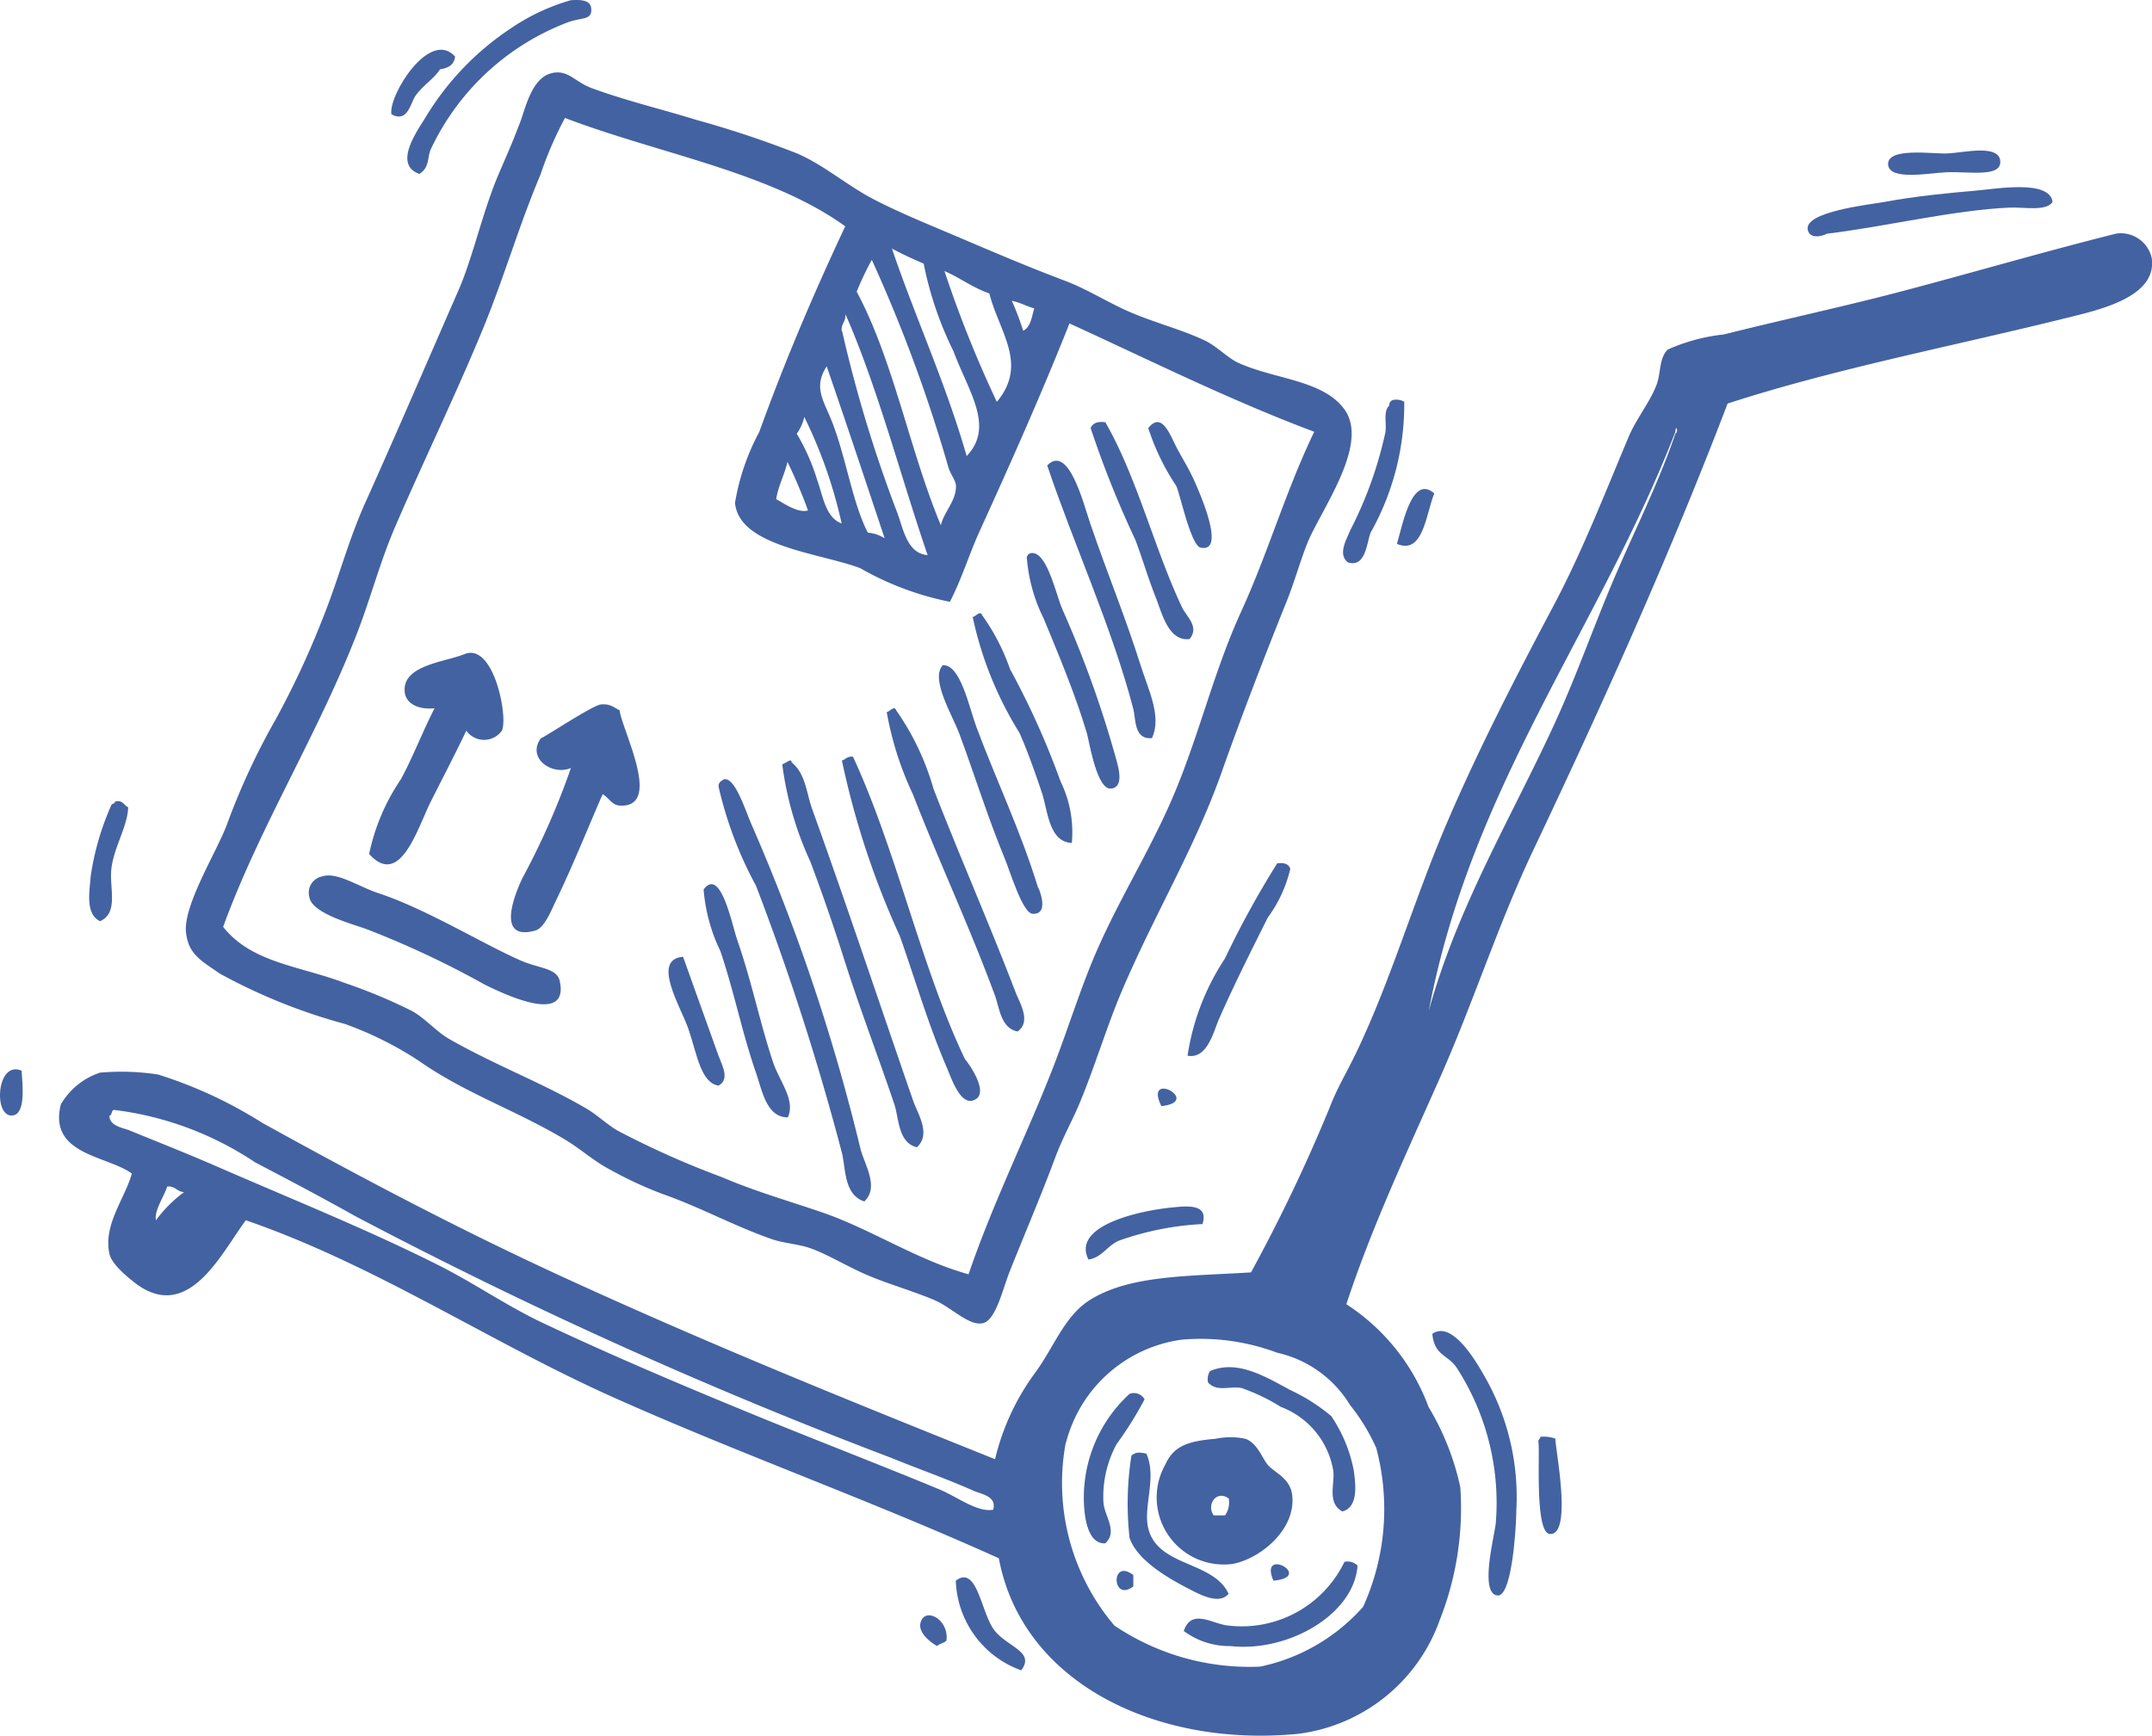
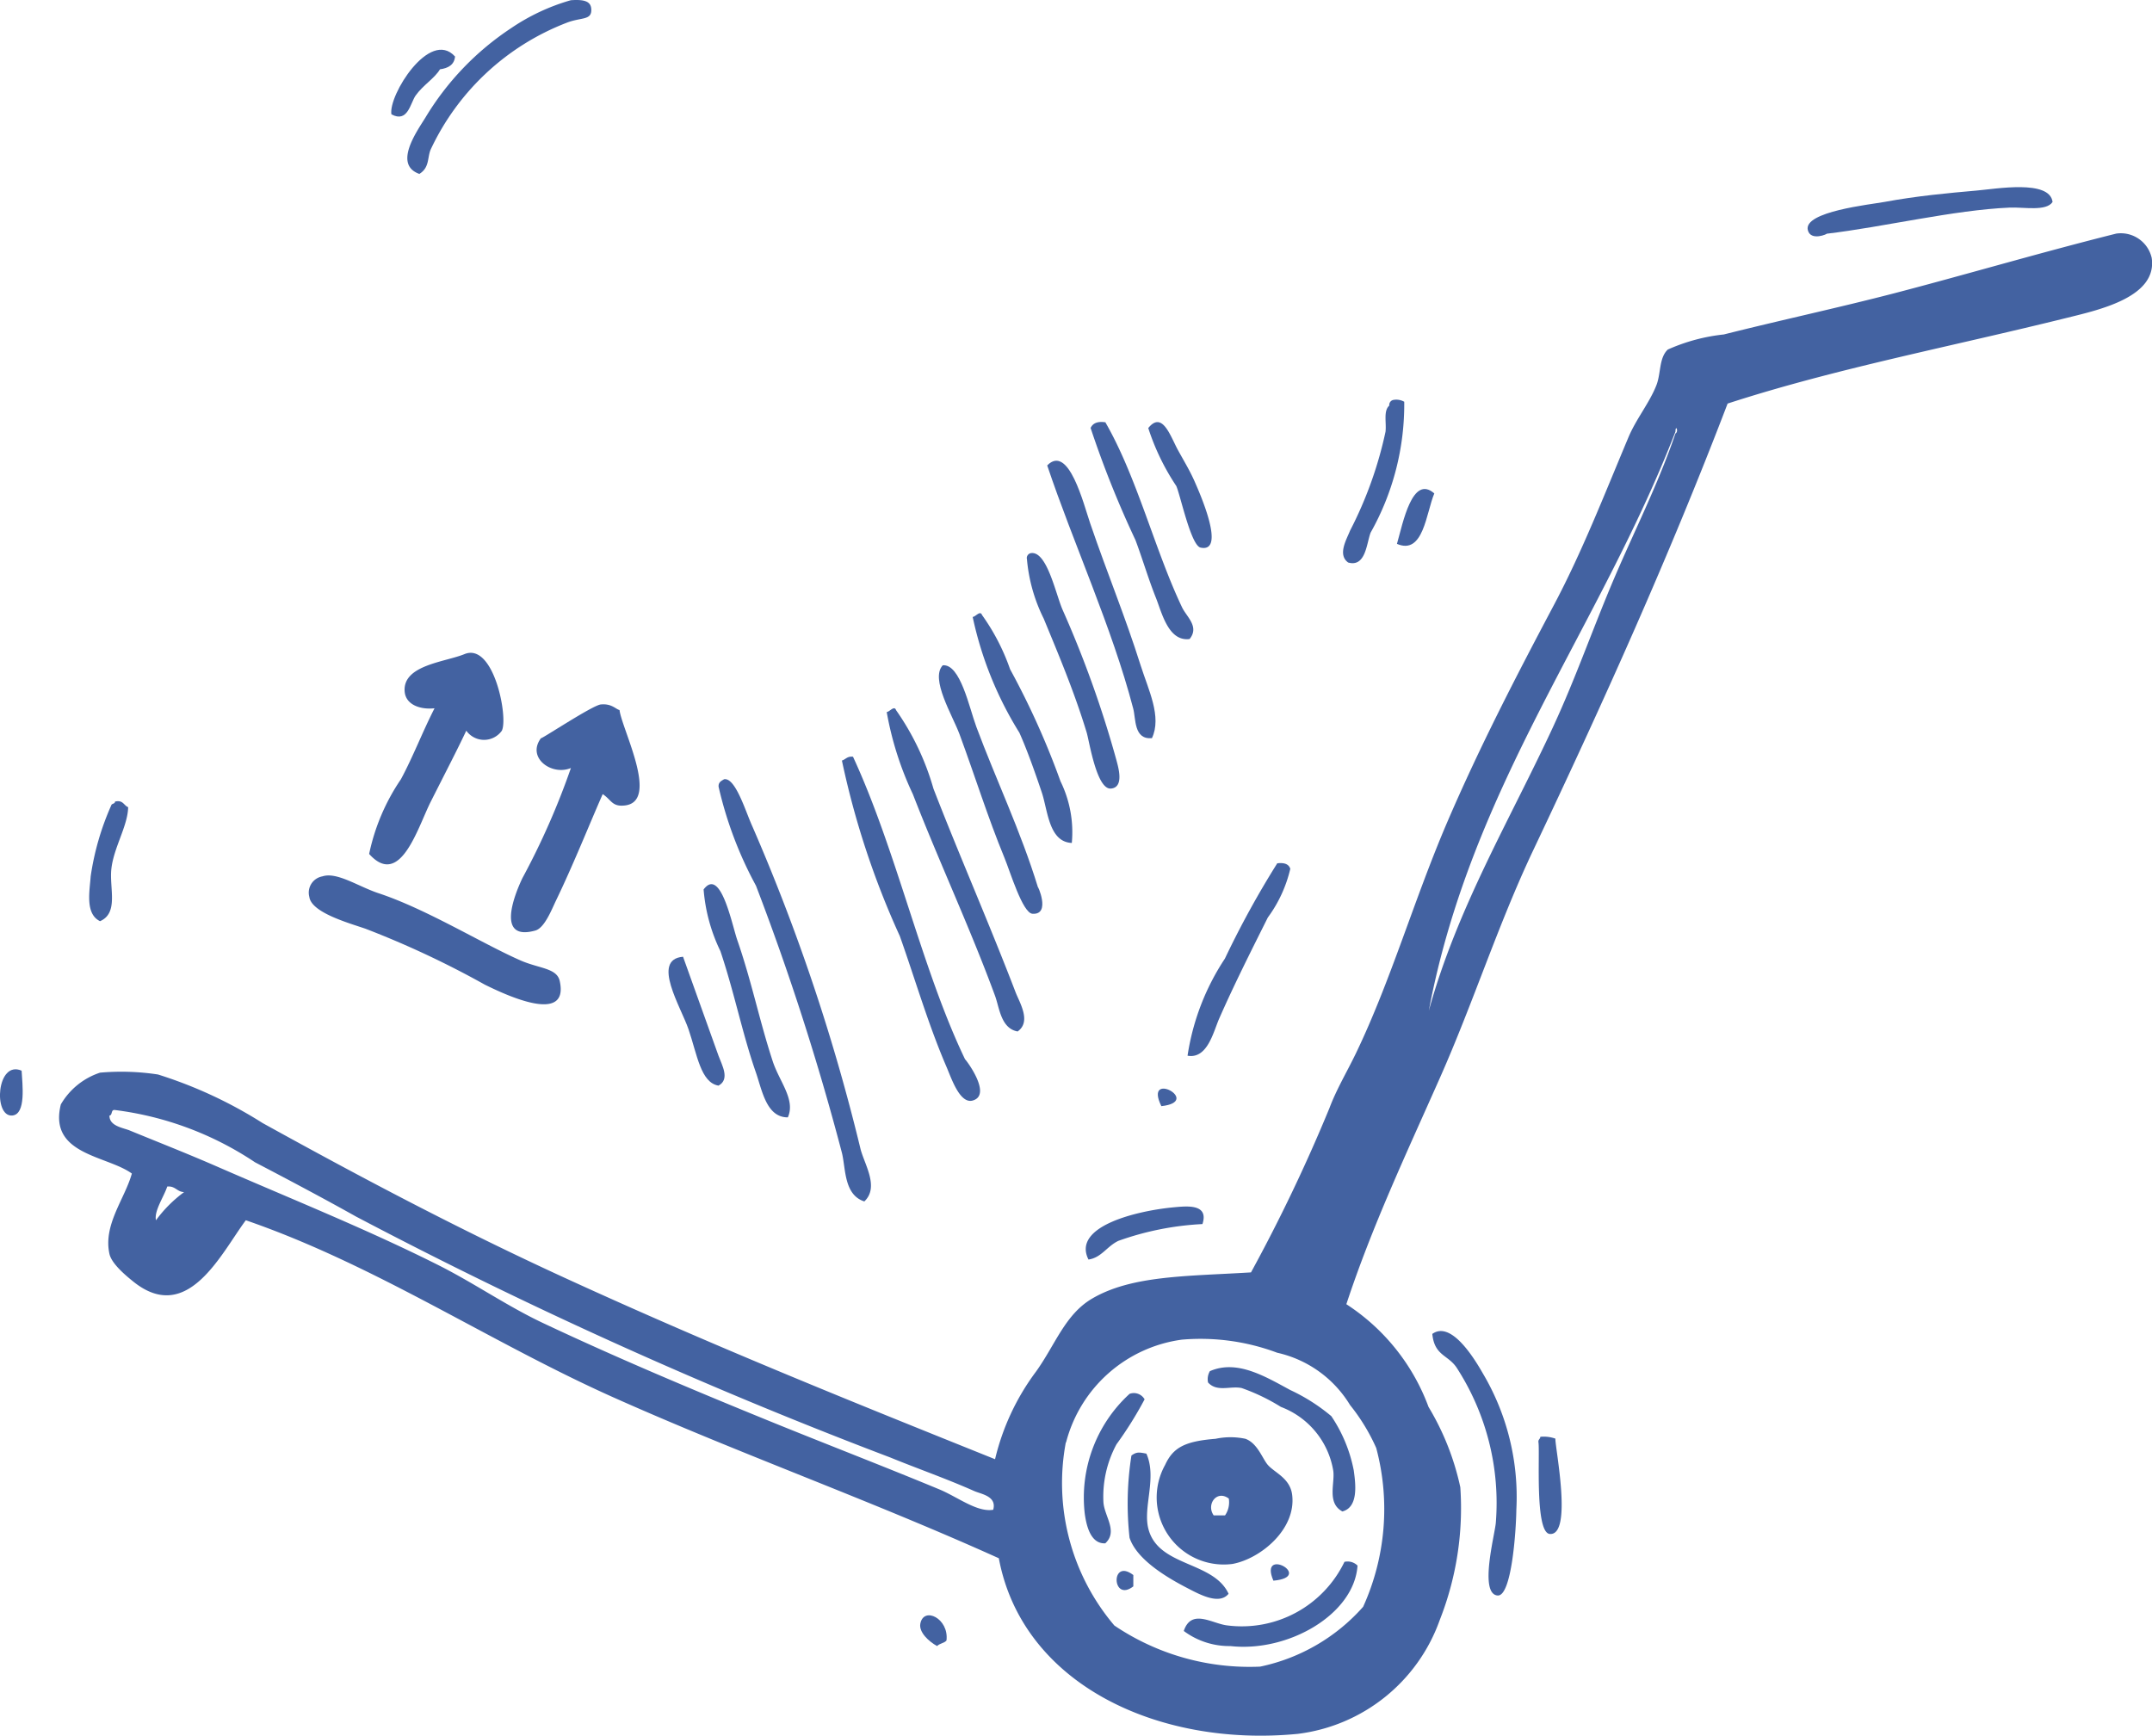
<svg xmlns="http://www.w3.org/2000/svg" id="Group_8524" data-name="Group 8524" width="57.026" height="46" viewBox="0 0 57.026 46">
  <defs>
    <clipPath id="clip-path">
      <rect id="Rectangle_2959" data-name="Rectangle 2959" width="57.026" height="46" fill="none" />
    </clipPath>
  </defs>
  <g id="Group_8523" data-name="Group 8523" clip-path="url(#clip-path)">
    <path id="Path_29748" data-name="Path 29748" d="M142.878,4.611c-.7-.242-.083-1.112.149-1.485A7.42,7.42,0,0,1,145.3.749a5.506,5.506,0,0,1,1.585-.743c.373-.027.539.035.544.248.008.289-.264.2-.644.346a6.593,6.593,0,0,0-3.614,3.366c-.09.216-.025.476-.3.644" transform="translate(-131.76 0)" fill="#4362a1" fill-rule="evenodd" />
    <path id="Path_29749" data-name="Path 29749" d="M138.636,17.536c-.019.228-.18.315-.4.346-.149.246-.442.412-.644.693-.142.2-.206.737-.643.5-.086-.5,1.014-2.272,1.683-1.535" transform="translate(-126.577 -16.045)" fill="#4362a1" fill-rule="evenodd" />
-     <path id="Path_29750" data-name="Path 29750" d="M74.746,25.4c.428-.086.595.233,1.039.4.928.34,1.889.568,2.773.842a26.909,26.909,0,0,1,2.673.89c.7.3,1.3.826,1.981,1.189.525.277,1.148.546,1.733.792,1.105.464,2.151.927,3.366,1.386.536.2.995.485,1.535.743.719.343,1.5.523,2.178.841.322.15.624.472.891.594.968.445,2.252.453,2.822,1.238.68.936-.644,2.688-.99,3.565-.194.492-.339,1.023-.545,1.535-.577,1.432-1.2,3.05-1.732,4.555-.713,2-1.764,3.726-2.624,5.743-.412.967-.713,2-1.139,3.02-.184.441-.432.868-.643,1.436-.365.982-.752,1.881-1.188,2.971-.188.468-.366,1.279-.694,1.386-.36.119-.854-.406-1.287-.594-.535-.232-1.164-.408-1.733-.644-.586-.242-1.108-.578-1.584-.743-.325-.113-.7-.126-1.04-.247-.994-.35-1.886-.844-2.872-1.189a10.382,10.382,0,0,1-1.387-.644c-.435-.226-.76-.535-1.188-.792-1.292-.777-2.652-1.231-3.862-2.08a9.238,9.238,0,0,0-1.98-.99,15.04,15.04,0,0,1-3.318-1.337c-.473-.331-.829-.5-.891-1.09-.076-.724.822-2.145,1.089-2.871a18.393,18.393,0,0,1,1.287-2.773A23.116,23.116,0,0,0,68.7,39.761c.389-.979.643-1.976,1.09-2.97.856-1.906,1.53-3.482,2.476-5.644.366-.838.635-2.061,1.039-3.02.193-.458.348-.785.595-1.436.131-.347.307-1.181.841-1.287m-.3,2.673c-.578,1.357-.966,2.729-1.535,4.11-.731,1.771-1.586,3.528-2.327,5.248-.394.914-.644,1.872-.991,2.773-1.033,2.687-2.593,5.155-3.564,7.822.753.955,2.018,1.031,3.218,1.485a14.21,14.21,0,0,1,1.782.743c.362.2.634.538.99.743,1.186.681,2.456,1.158,3.614,1.832.3.173.548.419.842.594a23.354,23.354,0,0,0,2.772,1.237c.877.377,1.729.615,2.674.94,1.286.444,2.492,1.254,3.861,1.634.7-2.052,1.673-3.947,2.377-5.842.3-.808.567-1.633.891-2.426.63-1.542,1.535-2.927,2.178-4.456.669-1.588,1.06-3.274,1.783-4.852.708-1.546,1.181-3.2,1.931-4.753-2.268-.851-4.345-1.893-6.486-2.871-.755,1.9-1.565,3.712-2.376,5.495-.284.622-.472,1.262-.793,1.882a7.9,7.9,0,0,1-2.377-.891c-1.05-.4-3.211-.569-3.317-1.732a6.127,6.127,0,0,1,.644-1.882c.7-1.937,1.487-3.765,2.277-5.446-1.993-1.44-4.942-1.923-7.427-2.872a9.8,9.8,0,0,0-.643,1.485m11.288,7.476c.747-.785.048-1.707-.347-2.772a9.288,9.288,0,0,1-.792-2.328c-.288-.125-.572-.253-.842-.4.633,1.86,1.424,3.562,1.981,5.5M82.815,31.2c.977,1.829,1.4,4.207,2.228,6.188.074-.344.41-.652.4-1.04,0-.142-.145-.311-.2-.495a39.58,39.58,0,0,0-2.03-5.5,8.02,8.02,0,0,0-.4.842m3.714,2.92c.834-1,.065-1.841-.2-2.872-.442-.153-.774-.415-1.189-.594a30.992,30.992,0,0,0,1.387,3.465m.693-1.881c.206-.091.23-.364.3-.594-.209-.055-.37-.157-.594-.2a7.271,7.271,0,0,1,.3.793m-4.8,0A35.576,35.576,0,0,0,83.9,37.087c.149.414.258,1.053.792,1.09-.729-2.126-1.309-4.4-2.178-6.387.015.2-.114.248-.1.445m-.248,2.426c.373.967.532,2.125.941,2.921a1.021,1.021,0,0,1,.446.149c-.507-1.523-1.015-3.046-1.535-4.555-.37.562-.068.923.148,1.485m-.941.3a5.649,5.649,0,0,1,.545,1.238c.147.405.219.991.644,1.139a12.506,12.506,0,0,0-.99-2.822,1.21,1.21,0,0,1-.2.445m-.544,1.733c.222.125.58.376.842.3a13.26,13.26,0,0,0-.544-1.287c-.08.35-.239.62-.3.99" transform="translate(-60.111 -23.466)" fill="#4362a1" fill-rule="evenodd" />
-     <path id="Path_29751" data-name="Path 29751" d="M662.208,52.748c.416-.02,1.349-.25,1.387.2s-.836.271-1.436.3c-.449.02-1.5.226-1.535-.2-.04-.476,1.2-.279,1.584-.3" transform="translate(-610.59 -48.682)" fill="#4362a1" fill-rule="evenodd" />
    <path id="Path_29752" data-name="Path 29752" d="M638.947,65.93c-.168.256-.763.132-1.139.149-1.49.065-3.317.511-4.852.693.054-.006-.422.213-.495-.1-.115-.489,1.663-.675,2.03-.743.862-.16,1.71-.237,2.426-.3.531-.045,1.953-.3,2.03.3" transform="translate(-584.556 -60.577)" fill="#4362a1" fill-rule="evenodd" />
    <path id="Path_29753" data-name="Path 29753" d="M471.543,139.989a6.923,6.923,0,0,1-.891,3.466c-.108.281-.128.924-.595.792-.289-.208-.038-.618.049-.842a10.489,10.489,0,0,0,.941-2.624c.028-.246-.061-.553.1-.693a.135.135,0,0,1,.1-.148.423.423,0,0,1,.3.049" transform="translate(-434.332 -129.339)" fill="#4362a1" fill-rule="evenodd" />
    <path id="Path_29754" data-name="Path 29754" d="M381.9,147.7c.84,1.458,1.306,3.379,2.03,4.9.121.255.466.513.2.841-.562.073-.736-.7-.891-1.089-.2-.5-.365-1.06-.544-1.535a26.8,26.8,0,0,1-1.188-2.97c.058-.123.179-.184.4-.149" transform="translate(-352.607 -136.505)" fill="#4362a1" fill-rule="evenodd" />
    <path id="Path_29755" data-name="Path 29755" d="M401.764,147.863c.376-.469.588.223.792.593.165.3.315.543.445.842.117.268.837,1.882.149,1.733-.256-.055-.535-1.392-.644-1.634a6.17,6.17,0,0,1-.742-1.534" transform="translate(-371.336 -136.518)" fill="#4362a1" fill-rule="evenodd" />
    <path id="Path_29756" data-name="Path 29756" d="M369.233,168.566c-.488.044-.423-.515-.5-.792-.56-2.143-1.58-4.361-2.277-6.436.569-.581.966,1.031,1.139,1.535.472,1.379.92,2.445,1.336,3.762.206.652.568,1.364.3,1.931" transform="translate(-338.706 -149.003)" fill="#4362a1" fill-rule="evenodd" />
    <path id="Path_29757" data-name="Path 29757" d="M489.7,171.231c-.216.508-.286,1.642-.99,1.337.158-.55.405-1.849.99-1.337" transform="translate(-451.692 -158.154)" fill="#4362a1" fill-rule="evenodd" />
    <path id="Path_29758" data-name="Path 29758" d="M359.216,193.682a.134.134,0,0,1,.1-.148c.424-.081.657,1.048.841,1.485a28.439,28.439,0,0,1,1.436,4.01c.041.161.213.712-.148.743-.379.033-.574-1.257-.643-1.485-.329-1.084-.749-2.074-1.139-3.02a4.377,4.377,0,0,1-.445-1.585" transform="translate(-332.006 -178.873)" fill="#4362a1" fill-rule="evenodd" />
    <path id="Path_29759" data-name="Path 29759" d="M342.932,220.6c-.607-.028-.633-.861-.792-1.337-.18-.534-.381-1.106-.594-1.584a9.552,9.552,0,0,1-1.238-3.069c.074,0,.2-.184.248-.05a5.633,5.633,0,0,1,.743,1.436,21.057,21.057,0,0,1,1.336,2.97,3.064,3.064,0,0,1,.3,1.634" transform="translate(-314.533 -198.26)" fill="#4362a1" fill-rule="evenodd" />
    <path id="Path_29760" data-name="Path 29760" d="M131.737,230.493c-.235.5-.547,1.1-.941,1.881-.344.68-.807,2.307-1.633,1.386a5.526,5.526,0,0,1,.842-1.98c.329-.612.566-1.245.891-1.881-.364.041-.763-.084-.792-.445-.055-.7,1.066-.778,1.585-.99.779-.32,1.164,1.686.99,2.03a.578.578,0,0,1-.941,0" transform="translate(-119.381 -211.128)" fill="#4362a1" fill-rule="evenodd" />
    <path id="Path_29761" data-name="Path 29761" d="M328.606,232.793c.467-.042.7,1.12.891,1.634.522,1.4,1.174,2.757,1.634,4.257-.035-.113.361.729-.148.694-.262-.019-.589-1.113-.743-1.486-.445-1.081-.77-2.136-1.188-3.268-.187-.506-.785-1.472-.446-1.831" transform="translate(-303.624 -215.161)" fill="#4362a1" fill-rule="evenodd" />
    <path id="Path_29762" data-name="Path 29762" d="M181.662,246.641c.068.518,1.061,2.412.148,2.525-.348.043-.359-.145-.594-.3-.339.768-.775,1.863-1.238,2.822-.112.232-.3.722-.545.793-1.034.29-.576-.9-.346-1.386a19.837,19.837,0,0,0,1.287-2.921c-.508.215-1.184-.272-.792-.793-.056.074,1.359-.869,1.584-.891.291-.029.4.13.5.149" transform="translate(-165.245 -227.82)" fill="#4362a1" fill-rule="evenodd" />
    <path id="Path_29763" data-name="Path 29763" d="M313.706,256.413c-.441-.083-.48-.631-.594-.941-.661-1.8-1.479-3.544-2.179-5.347a8.591,8.591,0,0,1-.693-2.178c.074,0,.2-.184.248-.049a6.889,6.889,0,0,1,.99,2.079c.678,1.753,1.474,3.563,2.178,5.4.106.274.425.78.049,1.039" transform="translate(-286.743 -229.077)" fill="#4362a1" fill-rule="evenodd" />
    <path id="Path_29764" data-name="Path 29764" d="M294.85,264.792c1.16,2.507,1.816,5.618,2.97,8.02-.027-.056.746.937.2,1.089-.34.095-.564-.591-.693-.891-.488-1.135-.82-2.289-1.237-3.466a22.252,22.252,0,0,1-1.535-4.654c.1-.028.141-.122.3-.1" transform="translate(-272.245 -244.734)" fill="#4362a1" fill-rule="evenodd" />
-     <path id="Path_29765" data-name="Path 29765" d="M277.2,276.367c-.5-.124-.472-.774-.595-1.139-.406-1.207-.917-2.537-1.336-3.861-.274-.866-.576-1.736-.891-2.574a8.808,8.808,0,0,1-.743-2.575c.074-.026.125-.073.2-.1.041-.009.046.02.049.05.369.293.39.807.544,1.238.879,2.436,1.8,5.2,2.674,7.724.123.355.485.886.1,1.238" transform="translate(-252.906 -245.962)" fill="#4362a1" fill-rule="evenodd" />
    <path id="Path_29766" data-name="Path 29766" d="M251.544,272.656c.3-.049.566.849.743,1.238a52.042,52.042,0,0,1,2.872,8.565c.107.412.5,1.009.1,1.386-.544-.174-.491-.876-.594-1.288a68,68,0,0,0-2.277-7.079,10.261,10.261,0,0,1-.991-2.624c-.008-.124.077-.155.149-.2" transform="translate(-232.355 -252.004)" fill="#4362a1" fill-rule="evenodd" />
    <path id="Path_29767" data-name="Path 29767" d="M32.275,280.551c-.011.5-.382,1.065-.445,1.634-.057.51.2,1.168-.3,1.386-.4-.194-.275-.8-.248-1.189a7.138,7.138,0,0,1,.545-1.881c.012-.054.1-.034.1-.1.216-.05.228.1.347.148" transform="translate(-28.879 -259.157)" fill="#4362a1" fill-rule="evenodd" />
    <path id="Path_29768" data-name="Path 29768" d="M418.216,302.177a3.533,3.533,0,0,1-.594,1.287c-.431.863-.882,1.754-1.287,2.674-.157.356-.312,1.083-.841.99a6.378,6.378,0,0,1,.99-2.574,24.647,24.647,0,0,1,1.387-2.525c.188-.023.308.021.346.148" transform="translate(-384.025 -279.149)" fill="#4362a1" fill-rule="evenodd" />
    <path id="Path_29769" data-name="Path 29769" d="M108.49,306.373c.383-.126.955.271,1.485.446,1.273.421,2.743,1.334,3.764,1.782.495.217.963.2,1.039.544.264,1.194-1.506.332-1.981.1a24.593,24.593,0,0,0-3.168-1.485c-.461-.157-1.43-.429-1.486-.842a.438.438,0,0,1,.347-.545" transform="translate(-99.946 -283.147)" fill="#4362a1" fill-rule="evenodd" />
    <path id="Path_29770" data-name="Path 29770" d="M248.247,315.581c-.565,0-.679-.72-.842-1.188-.361-1.036-.568-2.108-.941-3.218a4.557,4.557,0,0,1-.445-1.634c.452-.605.749.926.891,1.337.384,1.106.587,2.139.941,3.218.174.533.61,1.018.4,1.485" transform="translate(-227.374 -285.968)" fill="#4362a1" fill-rule="evenodd" />
    <path id="Path_29771" data-name="Path 29771" d="M234.292,334.788c.288.795.62,1.74.94,2.624.089.245.312.623,0,.792-.472-.078-.567-.824-.792-1.485-.2-.594-1-1.859-.148-1.931" transform="translate(-216.192 -309.432)" fill="#4362a1" fill-rule="evenodd" />
    <path id="Path_29772" data-name="Path 29772" d="M.573,374.218c.019.358.124,1.157-.248,1.188-.51.043-.416-1.478.248-1.188" transform="translate(0 -345.842)" fill="#4362a1" fill-rule="evenodd" />
    <path id="Path_29773" data-name="Path 29773" d="M405.195,381.409c-.482-.981,1.106-.122,0,0" transform="translate(-374.42 -352.093)" fill="#4362a1" fill-rule="evenodd" />
    <path id="Path_29774" data-name="Path 29774" d="M382.983,422.6a7.75,7.75,0,0,0-2.228.445c-.305.145-.45.446-.792.495-.452-.891,1.322-1.3,2.277-1.386.347-.032.916-.088.743.446" transform="translate(-351.119 -390.159)" fill="#4362a1" fill-rule="evenodd" />
    <path id="Path_29775" data-name="Path 29775" d="M501.129,465.9c.475-.343,1.056.547,1.337,1.04a6.425,6.425,0,0,1,.891,3.614c-.008.59-.128,2.3-.495,2.278-.5-.037-.074-1.616-.049-1.931a6.593,6.593,0,0,0-1.04-4.11c-.232-.343-.586-.312-.643-.891" transform="translate(-463.175 -430.547)" fill="#4362a1" fill-rule="evenodd" />
    <path id="Path_29776" data-name="Path 29776" d="M426.206,482.343c-.427-.224-.195-.76-.248-1.089a2.189,2.189,0,0,0-1.386-1.684,5.238,5.238,0,0,0-1.04-.5c-.3-.063-.654.115-.891-.148a.42.42,0,0,1,.049-.3c.72-.313,1.462.14,2.129.5a4.906,4.906,0,0,1,1.089.693,3.889,3.889,0,0,1,.594,1.436c.046.337.137.974-.3,1.089" transform="translate(-390.629 -442.283)" fill="#4362a1" fill-rule="evenodd" />
    <path id="Path_29777" data-name="Path 29777" d="M380.826,487.668a9.961,9.961,0,0,1-.743,1.189,2.922,2.922,0,0,0-.346,1.535c.024.372.392.773.049,1.089-.407.022-.508-.521-.545-.793a3.726,3.726,0,0,1,1.188-3.168.326.326,0,0,1,.4.148" transform="translate(-350.497 -450.579)" fill="#4362a1" fill-rule="evenodd" />
    <path id="Path_29778" data-name="Path 29778" d="M406.641,502.9a1.9,1.9,0,0,1,.792,0c.322.118.45.528.594.693.182.208.589.349.644.792.114.916-.848,1.7-1.585,1.832a1.777,1.777,0,0,1-1.782-2.624c.212-.46.52-.628,1.337-.693m-.049,2.03h.3a.611.611,0,0,0,.1-.446c-.319-.24-.605.157-.4.446" transform="translate(-374.43 -464.768)" fill="#4362a1" fill-rule="evenodd" />
    <path id="Path_29779" data-name="Path 29779" d="M538.8,502.763c-.008.237.465,2.576-.148,2.525-.4-.033-.26-2.113-.3-2.426-.014-.08.047-.086.05-.149a.924.924,0,0,1,.4.049" transform="translate(-497.584 -464.634)" fill="#4362a1" fill-rule="evenodd" />
    <path id="Path_29780" data-name="Path 29780" d="M394.684,508.324c.285.637-.091,1.406.05,1.981.253,1.026,1.724.858,2.128,1.733-.248.307-.774.014-1.089-.149-.541-.28-1.344-.753-1.535-1.336a8.19,8.19,0,0,1,.05-2.179c.139-.1.2-.088.4-.049" transform="translate(-364.306 -469.799)" fill="#4362a1" fill-rule="evenodd" />
    <path id="Path_29781" data-name="Path 29781" d="M444.7,547.828c-.4-.926,1.107-.1,0,0" transform="translate(-410.956 -505.936)" fill="#4362a1" fill-rule="evenodd" />
    <path id="Path_29782" data-name="Path 29782" d="M418.792,546.584c-.09,1.293-1.841,2.3-3.367,2.129a2.015,2.015,0,0,1-1.237-.4c.2-.6.744-.2,1.139-.149a3.021,3.021,0,0,0,3.119-1.683.373.373,0,0,1,.347.1" transform="translate(-382.819 -505.088)" fill="#4362a1" fill-rule="evenodd" />
    <path id="Path_29783" data-name="Path 29783" d="M391.126,549.809v.3c-.57.442-.61-.768,0-.3" transform="translate(-361.094 -508.066)" fill="#4362a1" fill-rule="evenodd" />
-     <path id="Path_29784" data-name="Path 29784" d="M336.159,554.441a2.614,2.614,0,0,1-1.733-2.376c.579-.438.672.9,1.04,1.337s1.059.552.693,1.039" transform="translate(-309.098 -510.173)" fill="#4362a1" fill-rule="evenodd" />
    <path id="Path_29785" data-name="Path 29785" d="M322.647,565.915c-.058.073-.187.077-.248.148-.22-.119-.489-.368-.445-.594.088-.465.763-.138.693.446" transform="translate(-297.566 -522.438)" fill="#4362a1" fill-rule="evenodd" />
    <path id="Path_29786" data-name="Path 29786" d="M64.9,86.117c-1.554,4.066-3.315,7.964-5.149,11.833-.93,1.963-1.59,4.044-2.476,6.04-.874,1.973-1.794,3.92-2.476,5.991a5.522,5.522,0,0,1,2.178,2.723,6.946,6.946,0,0,1,.842,2.129,8.08,8.08,0,0,1-.544,3.515,4.588,4.588,0,0,1-3.763,3.02c-3.713.362-7.3-1.325-7.922-4.654-3.415-1.542-6.864-2.767-10.2-4.258-3.294-1.471-6.306-3.511-9.754-4.7-.65.869-1.534,2.777-2.971,1.634-.21-.168-.586-.481-.643-.743-.17-.773.408-1.459.594-2.129-.662-.482-2.215-.493-1.882-1.832a1.878,1.878,0,0,1,1.04-.842,6.443,6.443,0,0,1,1.535.049,11.739,11.739,0,0,1,2.772,1.287c2.629,1.452,5.209,2.819,8.021,4.109,3.977,1.825,7.753,3.339,11.388,4.8a6.316,6.316,0,0,1,1.089-2.327c.51-.713.769-1.512,1.485-1.931,1.051-.615,2.492-.589,4.208-.693a44.034,44.034,0,0,0,2.08-4.357c.188-.5.455-.942.694-1.436.934-1.938,1.543-4.08,2.426-6.139.859-2,1.832-3.877,2.821-5.744.744-1.4,1.33-2.906,1.981-4.456.207-.493.563-.92.743-1.386.121-.315.065-.718.3-.94a4.9,4.9,0,0,1,1.485-.4c1.477-.372,3.058-.713,4.506-1.089,1.92-.5,3.8-1.059,5.892-1.584a.839.839,0,0,1,.94.644c.156,1.034-1.378,1.373-2.228,1.584-3.118.774-6.165,1.351-9.011,2.277m-4.6,8.516c.581-1.258,1.04-2.581,1.585-3.861s1.175-2.519,1.634-3.862c.092-.05.005-.259,0-.049-2.029,5.24-5.409,9.387-6.536,15.348.756-2.747,2.182-5.114,3.317-7.575M22.023,104.98c-.007.287.376.327.544.4.811.332,1.521.611,2.277.94,2.031.886,4.016,1.681,5.892,2.624.947.476,1.826,1.088,2.773,1.535,1.933.912,3.938,1.757,5.941,2.574,1.518.619,3.068,1.215,4.555,1.832.487.2,1.006.617,1.436.544.1-.359-.31-.413-.5-.495-.762-.338-1.493-.59-2.228-.891a127.416,127.416,0,0,1-14.16-6.387c-.824-.462-1.739-.948-2.673-1.436a8.6,8.6,0,0,0-3.714-1.386c-.114-.015-.055.143-.148.148m1.238,2.773A3.461,3.461,0,0,1,24,107.01c-.191-.007-.229-.167-.446-.148-.09.274-.349.64-.3.891m24.111,5.892a5.832,5.832,0,0,0,1.287,4.852,6.4,6.4,0,0,0,3.862,1.089A5.012,5.012,0,0,0,55.244,118a6.272,6.272,0,0,0,.347-4.208,5.136,5.136,0,0,0-.694-1.139,3.032,3.032,0,0,0-1.93-1.386,5.791,5.791,0,0,0-2.525-.347,3.681,3.681,0,0,0-3.07,2.723" transform="translate(-19.122 -75.416)" fill="#4362a1" fill-rule="evenodd" />
  </g>
</svg>